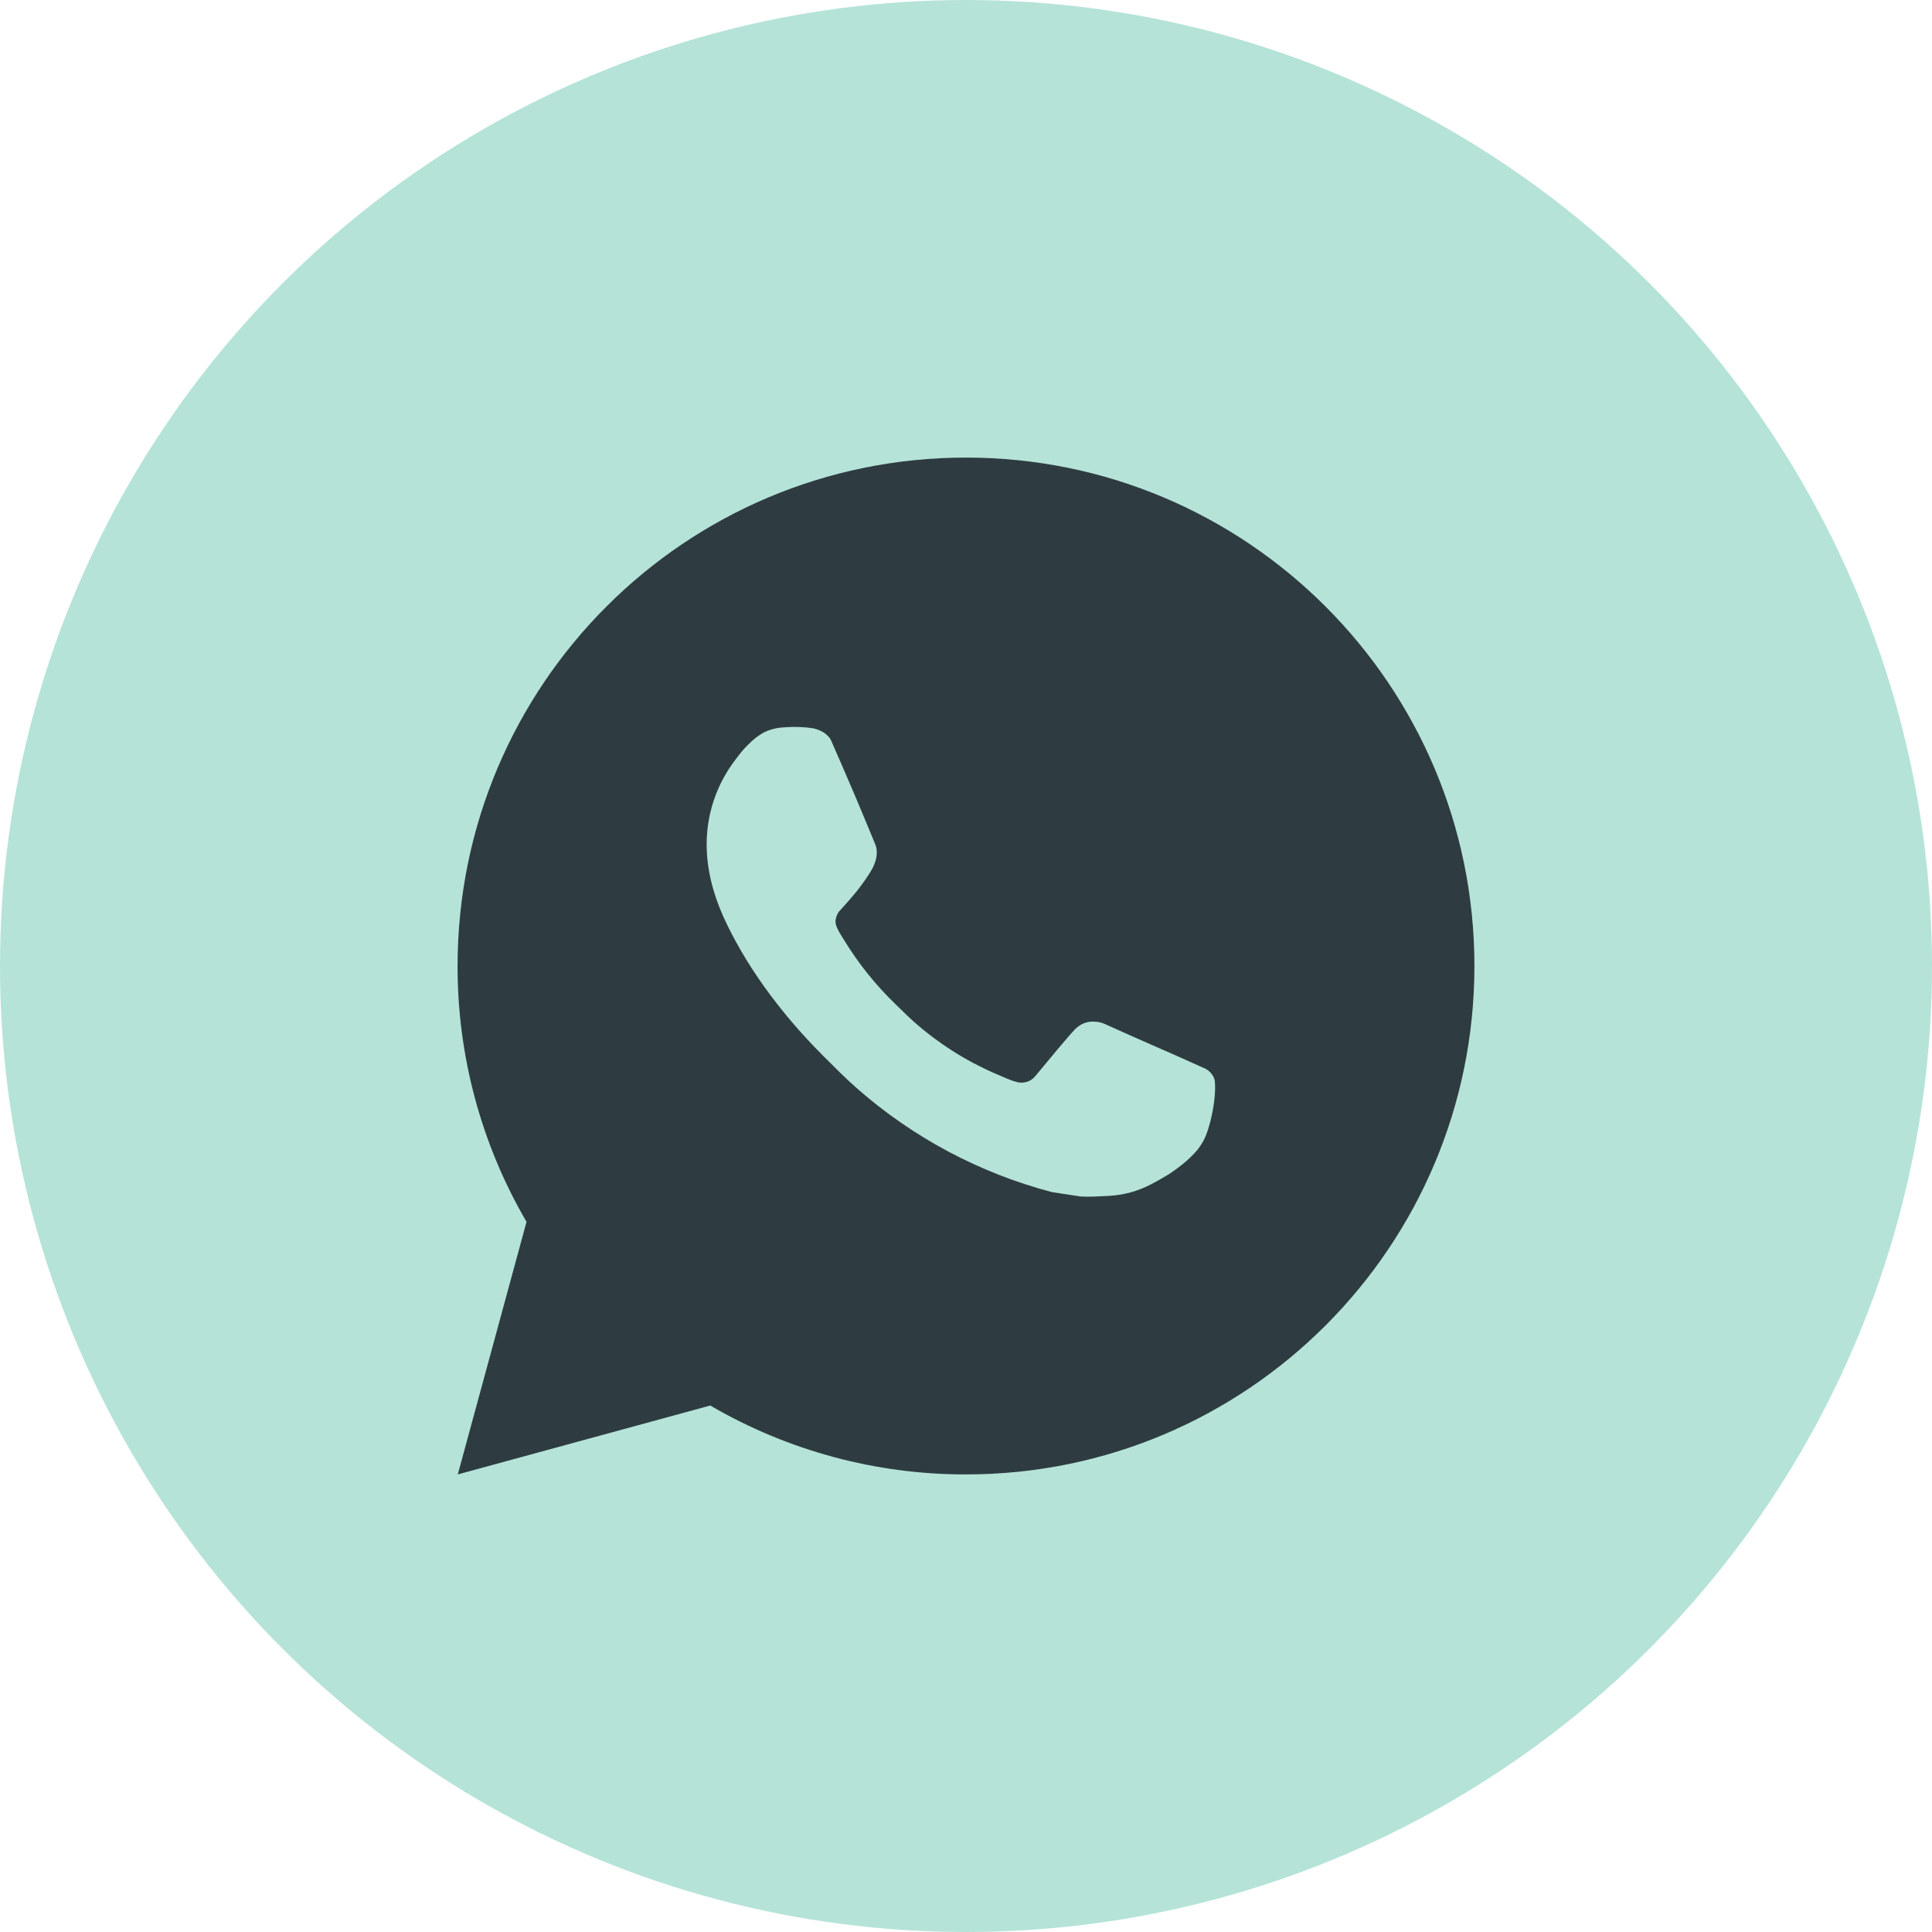
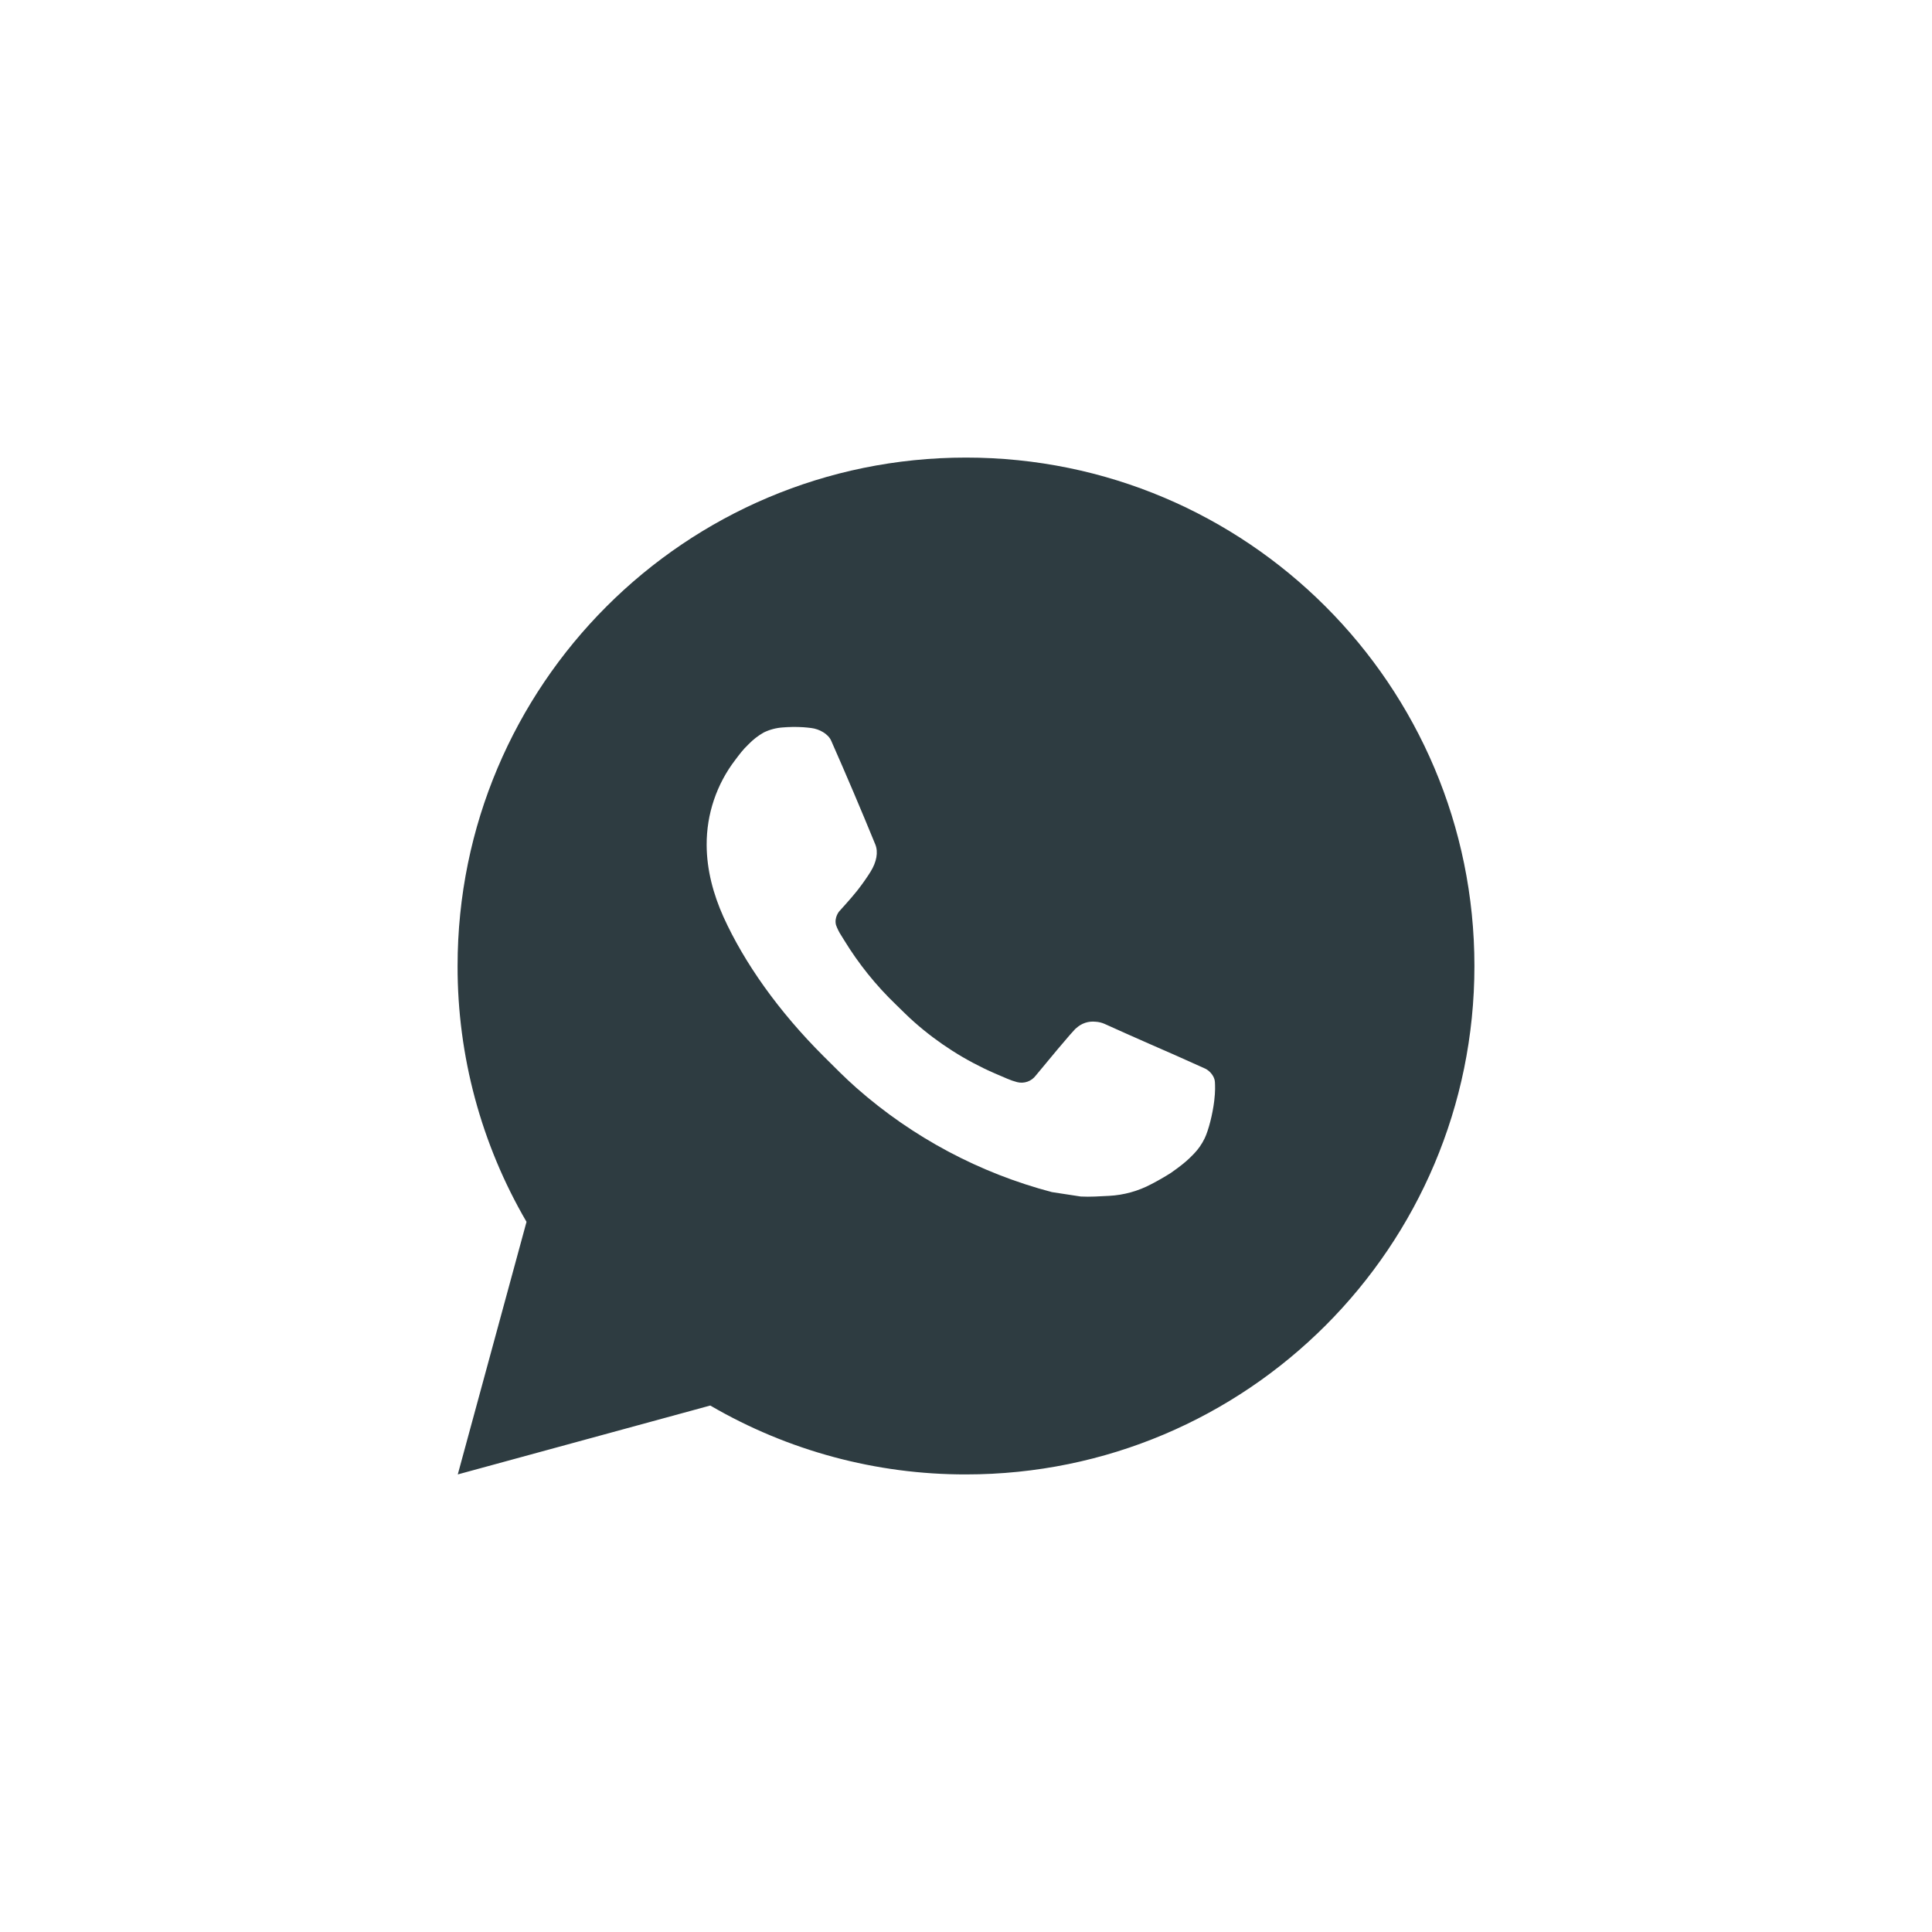
<svg xmlns="http://www.w3.org/2000/svg" width="38" height="38" viewBox="0 0 38 38" fill="none">
-   <circle cx="19" cy="19" r="19" fill="#B5E3D8" />
  <path d="M19 9C24.523 9 29 13.477 29 19C29 24.523 24.523 29 19 29C17.233 29.003 15.497 28.535 13.97 27.645L9.004 29L10.356 24.032C9.465 22.505 8.997 20.768 9 19C9 13.477 13.477 9 19 9ZM15.592 14.3L15.392 14.308C15.263 14.317 15.136 14.351 15.02 14.408C14.912 14.47 14.813 14.546 14.726 14.636C14.606 14.749 14.538 14.847 14.465 14.942C14.095 15.423 13.896 16.013 13.899 16.62C13.901 17.11 14.029 17.587 14.229 18.033C14.638 18.935 15.311 19.89 16.199 20.775C16.413 20.988 16.623 21.202 16.849 21.401C17.952 22.372 19.267 23.073 20.689 23.447L21.257 23.534C21.442 23.544 21.627 23.53 21.813 23.521C22.104 23.506 22.389 23.427 22.646 23.29C22.777 23.222 22.905 23.149 23.029 23.07C23.029 23.07 23.071 23.041 23.154 22.98C23.289 22.88 23.372 22.809 23.484 22.692C23.568 22.605 23.638 22.505 23.694 22.39C23.772 22.227 23.85 21.916 23.882 21.657C23.906 21.459 23.899 21.351 23.896 21.284C23.892 21.177 23.803 21.066 23.706 21.019L23.124 20.758C23.124 20.758 22.254 20.379 21.722 20.137C21.666 20.113 21.607 20.099 21.546 20.096C21.478 20.089 21.408 20.096 21.343 20.118C21.278 20.14 21.218 20.176 21.168 20.223C21.163 20.221 21.096 20.278 20.373 21.154C20.331 21.21 20.274 21.252 20.209 21.275C20.143 21.298 20.072 21.301 20.005 21.284C19.94 21.267 19.876 21.245 19.814 21.218C19.69 21.166 19.647 21.146 19.562 21.11C18.988 20.86 18.456 20.521 17.987 20.107C17.861 19.997 17.744 19.877 17.624 19.761C17.231 19.384 16.888 18.958 16.604 18.493L16.545 18.398C16.503 18.334 16.469 18.265 16.443 18.193C16.405 18.046 16.504 17.928 16.504 17.928C16.504 17.928 16.747 17.662 16.86 17.518C16.97 17.378 17.063 17.242 17.123 17.145C17.241 16.955 17.278 16.76 17.216 16.609C16.936 15.925 16.647 15.245 16.348 14.568C16.289 14.434 16.114 14.338 15.955 14.319C15.901 14.312 15.847 14.307 15.793 14.303C15.659 14.295 15.524 14.297 15.39 14.307L15.592 14.3Z" fill="#2E3C41" />
</svg>